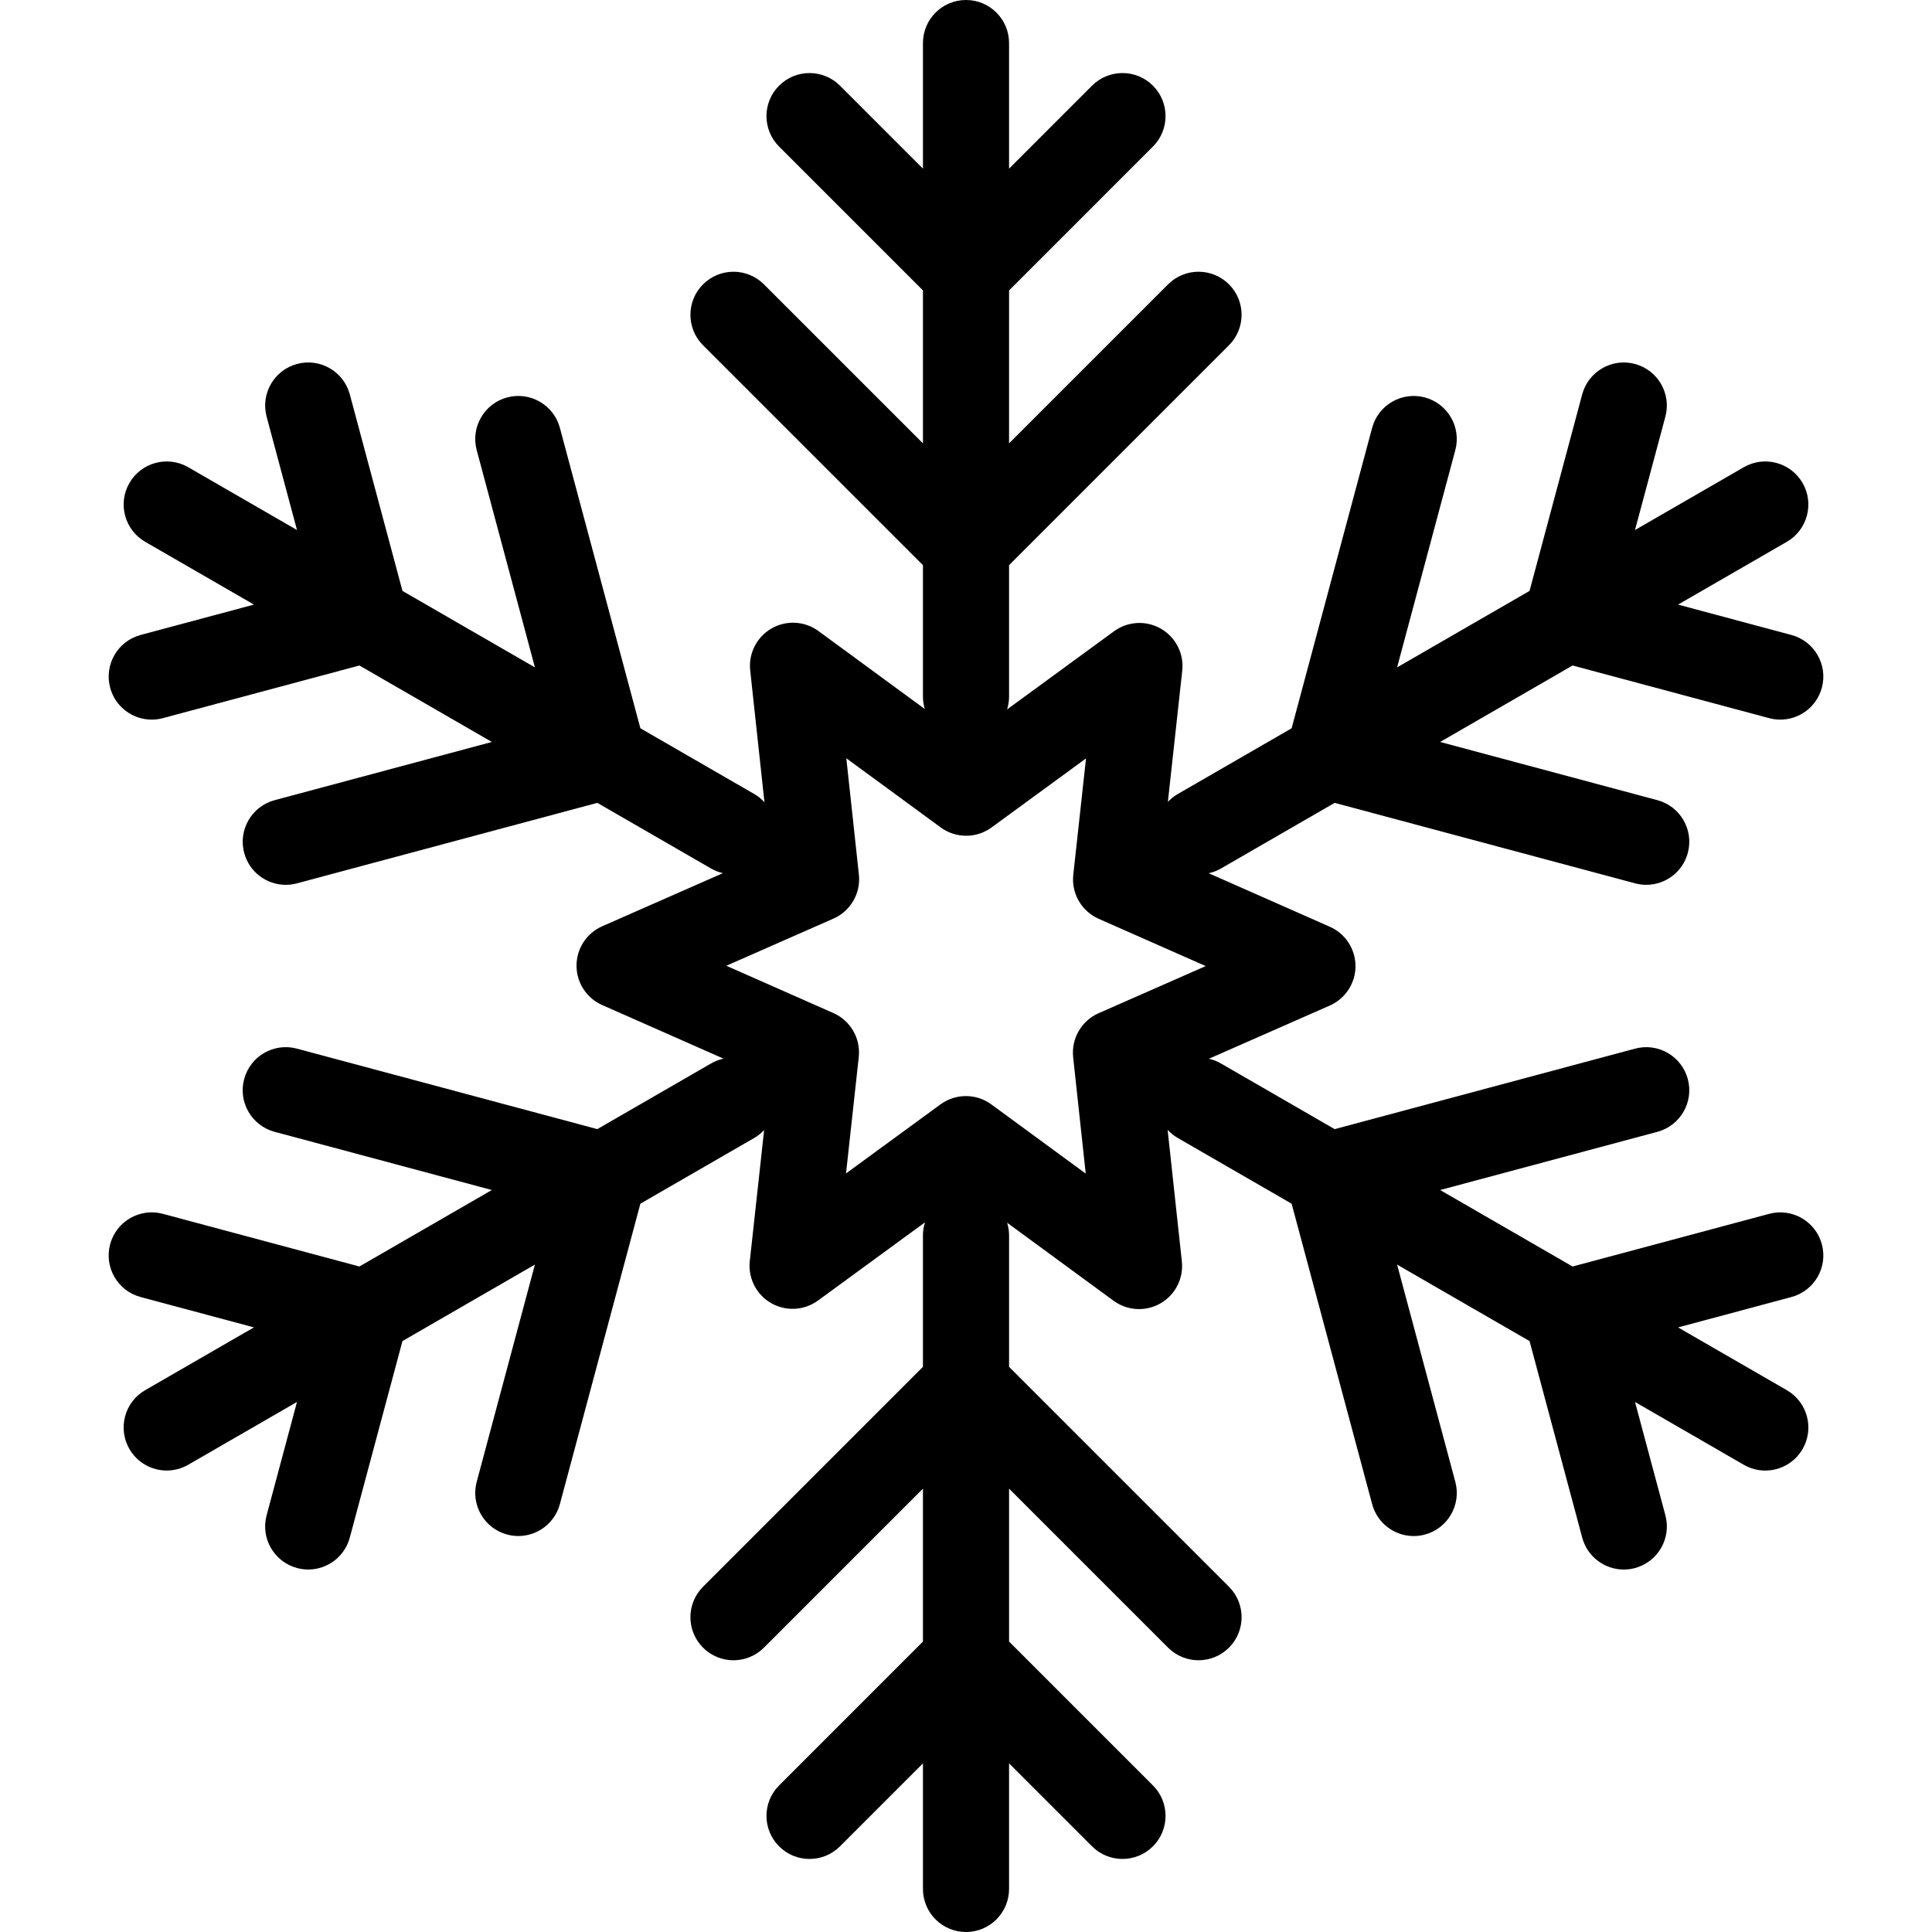
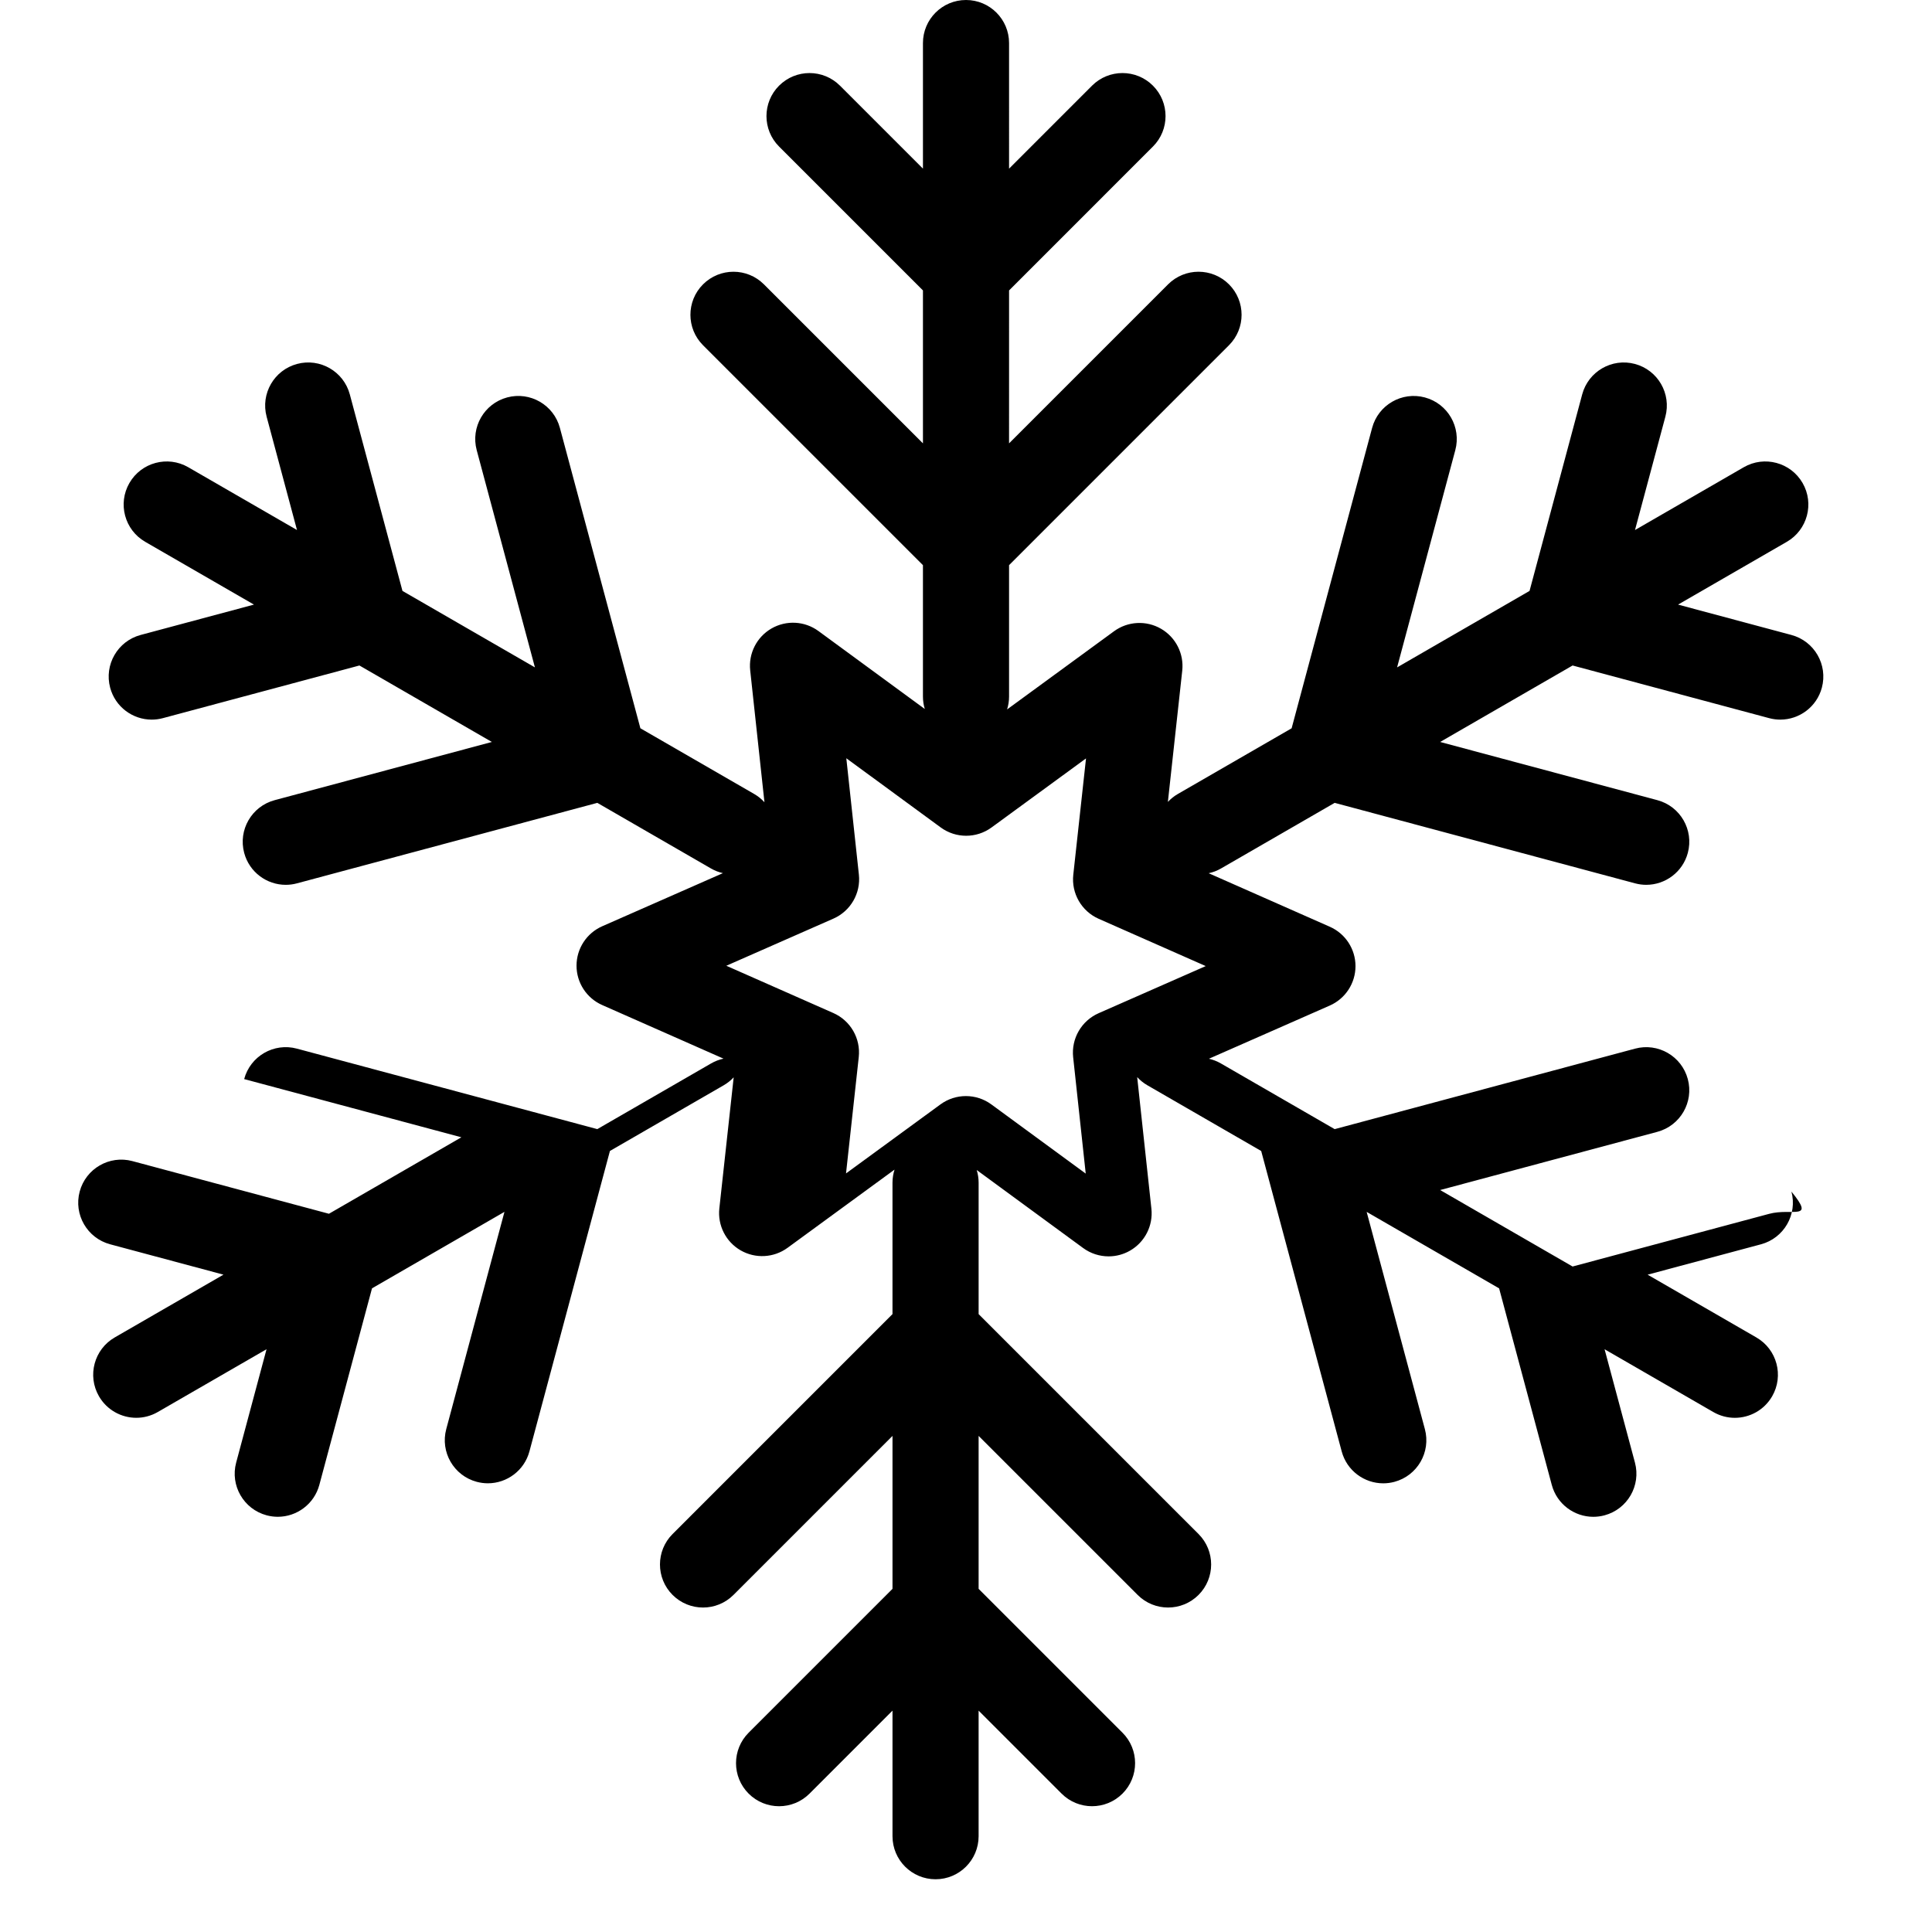
<svg xmlns="http://www.w3.org/2000/svg" fill="#000000" version="1.1" id="Capa_1" width="800px" height="800px" viewBox="0 0 448.707 448.707" xml:space="preserve">
  <g>
    <g id="Layer_3_24_">
-       <path d="M410.879,281.916l-45.644,12.23l-30.762-17.762l50.451-13.519c5.334-1.431,8.5-6.913,7.07-12.247    c-1.429-5.334-6.914-8.504-12.248-7.071l-69.769,18.694l-26.424-15.256c-0.892-0.514-1.828-0.875-2.781-1.092l28.071-12.354    c3.626-1.598,5.969-5.184,5.972-9.146c0.003-3.961-2.334-7.553-5.959-9.154l-28.14-12.431c0.972-0.216,1.93-0.563,2.837-1.088    l26.426-15.257l69.771,18.693c0.867,0.232,1.737,0.344,2.595,0.344c4.415-0.001,8.456-2.947,9.652-7.415    c1.43-5.335-1.735-10.818-7.07-12.247l-50.452-13.518l30.761-17.76l45.645,12.229c0.866,0.232,1.736,0.344,2.594,0.344    c4.415-0.001,8.456-2.947,9.653-7.415c1.429-5.335-1.736-10.818-7.071-12.247l-26.324-7.053l25.258-14.583    c4.783-2.762,6.422-8.877,3.66-13.66c-2.762-4.783-8.877-6.423-13.66-3.66l-25.26,14.584l7.053-26.325    c1.429-5.335-1.735-10.818-7.071-12.247c-5.335-1.43-10.817,1.736-12.246,7.071l-12.229,45.643l-30.762,17.761l13.519-50.451    c1.431-5.334-1.735-10.817-7.07-12.247c-5.336-1.432-10.818,1.736-12.248,7.071l-18.695,69.77l-26.425,15.256    c-0.882,0.51-1.654,1.134-2.314,1.842l3.335-30.475c0.431-3.939-1.504-7.761-4.935-9.745c-3.432-1.983-7.71-1.754-10.907,0.584    l-24.835,18.155c0.296-0.945,0.457-1.951,0.457-2.994v-30.513l51.075-51.077c3.904-3.905,3.904-10.237,0-14.143    c-3.905-3.904-10.237-3.904-14.143,0l-36.934,36.933V67.452l33.413-33.415c3.904-3.905,3.904-10.237,0-14.143    c-3.905-3.904-10.237-3.904-14.143,0l-19.271,19.272V10c0-5.522-4.478-10-10-10c-5.523,0-10,4.478-10,10v29.167l-19.271-19.271    c-3.905-3.904-10.237-3.904-14.143,0c-3.905,3.905-3.905,10.237,0,14.143l33.414,33.413v35.52L177.421,66.04    c-3.905-3.904-10.237-3.904-14.142,0c-3.905,3.905-3.905,10.237,0,14.143l51.075,51.073v30.513c0,1.008,0.152,1.979,0.43,2.897    l-24.696-18.104c-3.195-2.343-7.473-2.576-10.906-0.599c-3.433,1.979-5.374,5.799-4.948,9.738l3.31,30.621    c-0.676-0.741-1.474-1.394-2.389-1.922l-26.425-15.257l-18.696-69.77c-1.429-5.335-6.912-8.502-12.248-7.071    c-5.334,1.43-8.5,6.913-7.071,12.247L124.235,155l-30.762-17.76L81.243,91.596c-1.429-5.334-6.914-8.501-12.248-7.07    c-5.335,1.43-8.5,6.913-7.071,12.248l7.054,26.323L43.72,108.514c-4.782-2.76-10.898-1.123-13.66,3.66    c-2.762,4.783-1.123,10.898,3.66,13.66l25.26,14.584l-26.325,7.054c-5.334,1.43-8.5,6.913-7.071,12.247    c1.197,4.468,5.237,7.415,9.653,7.415c0.856,0,1.728-0.111,2.595-0.344l45.643-12.229l30.762,17.76l-50.452,13.52    c-5.334,1.43-8.5,6.913-7.071,12.247c1.197,4.468,5.237,7.415,9.653,7.415c0.856,0,1.728-0.111,2.595-0.344l69.769-18.694    l26.424,15.256c0.878,0.507,1.803,0.851,2.741,1.069l-28.024,12.333c-3.626,1.597-5.969,5.184-5.972,9.146    c-0.003,3.961,2.334,7.553,5.959,9.153l28.179,12.449c-0.988,0.214-1.961,0.579-2.884,1.112l-26.426,15.256l-69.771-18.692    c-5.335-1.433-10.818,1.735-12.247,7.071c-1.43,5.335,1.736,10.818,7.071,12.247l50.451,13.518l-30.761,17.761l-45.644-12.229    c-5.336-1.431-10.818,1.735-12.247,7.071c-1.429,5.334,1.737,10.818,7.071,12.246l26.324,7.054l-25.258,14.583    c-4.783,2.762-6.422,8.877-3.66,13.66c1.852,3.207,5.213,5.002,8.669,5.002c1.696,0,3.416-0.434,4.991-1.342l25.26-14.584    l-7.054,26.324c-1.43,5.334,1.736,10.817,7.071,12.248c0.867,0.231,1.738,0.344,2.595,0.344c4.415,0,8.456-2.947,9.653-7.416    l12.23-45.643l30.762-17.761l-13.518,50.45c-1.43,5.334,1.736,10.818,7.071,12.248c0.867,0.231,1.738,0.344,2.595,0.344    c4.415,0,8.456-2.947,9.653-7.415l18.695-69.771l26.424-15.256c0.883-0.51,1.656-1.135,2.317-1.844l-3.331,30.434    c-0.431,3.939,1.504,7.762,4.935,9.746c3.43,1.981,7.708,1.752,10.907-0.584l24.848-18.164c-0.307,0.961-0.476,1.982-0.476,3.045    v30.515l-51.074,51.075c-3.905,3.906-3.905,10.238,0,14.145c1.953,1.951,4.512,2.928,7.071,2.928s5.119-0.977,7.071-2.928    l36.933-36.932v35.52l-33.412,33.414c-3.905,3.906-3.905,10.236,0,14.143c1.953,1.953,4.512,2.93,7.071,2.93    c2.559,0,5.119-0.977,7.071-2.93l19.27-19.273v29.166c0,5.523,4.477,10,10,10c5.522,0,10-4.477,10-10v-29.166l19.271,19.271    c3.905,3.904,10.237,3.904,14.144,0c3.904-3.906,3.904-10.238,0-14.143l-33.414-33.414v-35.52l36.932,36.932    c3.905,3.904,10.237,3.904,14.144,0c3.905-3.904,3.905-10.236,0-14.143l-51.075-51.073v-30.513c0-1.029-0.156-2.022-0.445-2.957    l24.719,18.121c1.752,1.283,3.829,1.935,5.913,1.935c1.718,0,3.442-0.442,4.993-1.337c3.433-1.979,5.374-5.799,4.948-9.737    l-3.303-30.562c0.673,0.734,1.466,1.381,2.375,1.904l26.426,15.258l18.697,69.771c1.196,4.468,5.236,7.414,9.652,7.414    c0.856-0.001,1.729-0.11,2.596-0.345c5.334-1.43,8.5-6.912,7.07-12.248l-13.52-50.449l30.762,17.761l12.23,45.642    c1.196,4.47,5.236,7.416,9.652,7.416c0.856-0.002,1.729-0.111,2.596-0.344c5.334-1.431,8.5-6.914,7.07-12.248l-7.054-26.324    l25.258,14.584c1.575,0.908,3.294,1.342,4.991,1.342c3.456,0,6.817-1.795,8.669-5.002c2.762-4.783,1.123-10.898-3.66-13.66    l-25.26-14.584l26.325-7.055c5.334-1.43,8.5-6.912,7.071-12.246C421.696,283.652,416.212,280.484,410.879,281.916z     M255.155,235.318c-3.989,1.756-6.382,5.895-5.914,10.228l2.919,27.021l-21.919-16.068c-1.76-1.29-3.836-1.936-5.912-1.936    c-2.072,0-4.144,0.644-5.901,1.928l-21.94,16.037l2.957-27.014c0.475-4.334-1.913-8.475-5.899-10.236l-24.86-10.981l24.875-10.948    c3.989-1.755,6.382-5.894,5.914-10.227l-2.919-27.019l21.919,16.068c3.515,2.577,8.295,2.579,11.812,0.008l21.939-16.038    l-2.956,27.015c-0.476,4.333,1.913,8.474,5.898,10.235l24.861,10.981L255.155,235.318z" />
+       <path d="M410.879,281.916l-45.644,12.23l-30.762-17.762l50.451-13.519c5.334-1.431,8.5-6.913,7.07-12.247    c-1.429-5.334-6.914-8.504-12.248-7.071l-69.769,18.694l-26.424-15.256c-0.892-0.514-1.828-0.875-2.781-1.092l28.071-12.354    c3.626-1.598,5.969-5.184,5.972-9.146c0.003-3.961-2.334-7.553-5.959-9.154l-28.14-12.431c0.972-0.216,1.93-0.563,2.837-1.088    l26.426-15.257l69.771,18.693c0.867,0.232,1.737,0.344,2.595,0.344c4.415-0.001,8.456-2.947,9.652-7.415    c1.43-5.335-1.735-10.818-7.07-12.247l-50.452-13.518l30.761-17.76l45.645,12.229c0.866,0.232,1.736,0.344,2.594,0.344    c4.415-0.001,8.456-2.947,9.653-7.415c1.429-5.335-1.736-10.818-7.071-12.247l-26.324-7.053l25.258-14.583    c4.783-2.762,6.422-8.877,3.66-13.66c-2.762-4.783-8.877-6.423-13.66-3.66l-25.26,14.584l7.053-26.325    c1.429-5.335-1.735-10.818-7.071-12.247c-5.335-1.43-10.817,1.736-12.246,7.071l-12.229,45.643l-30.762,17.761l13.519-50.451    c1.431-5.334-1.735-10.817-7.07-12.247c-5.336-1.432-10.818,1.736-12.248,7.071l-18.695,69.77l-26.425,15.256    c-0.882,0.51-1.654,1.134-2.314,1.842l3.335-30.475c0.431-3.939-1.504-7.761-4.935-9.745c-3.432-1.983-7.71-1.754-10.907,0.584    l-24.835,18.155c0.296-0.945,0.457-1.951,0.457-2.994v-30.513l51.075-51.077c3.904-3.905,3.904-10.237,0-14.143    c-3.905-3.904-10.237-3.904-14.143,0l-36.934,36.933V67.452l33.413-33.415c3.904-3.905,3.904-10.237,0-14.143    c-3.905-3.904-10.237-3.904-14.143,0l-19.271,19.272V10c0-5.522-4.478-10-10-10c-5.523,0-10,4.478-10,10v29.167l-19.271-19.271    c-3.905-3.904-10.237-3.904-14.143,0c-3.905,3.905-3.905,10.237,0,14.143l33.414,33.413v35.52L177.421,66.04    c-3.905-3.904-10.237-3.904-14.142,0c-3.905,3.905-3.905,10.237,0,14.143l51.075,51.073v30.513c0,1.008,0.152,1.979,0.43,2.897    l-24.696-18.104c-3.195-2.343-7.473-2.576-10.906-0.599c-3.433,1.979-5.374,5.799-4.948,9.738l3.31,30.621    c-0.676-0.741-1.474-1.394-2.389-1.922l-26.425-15.257l-18.696-69.77c-1.429-5.335-6.912-8.502-12.248-7.071    c-5.334,1.43-8.5,6.913-7.071,12.247L124.235,155l-30.762-17.76L81.243,91.596c-1.429-5.334-6.914-8.501-12.248-7.07    c-5.335,1.43-8.5,6.913-7.071,12.248l7.054,26.323L43.72,108.514c-4.782-2.76-10.898-1.123-13.66,3.66    c-2.762,4.783-1.123,10.898,3.66,13.66l25.26,14.584l-26.325,7.054c-5.334,1.43-8.5,6.913-7.071,12.247    c1.197,4.468,5.237,7.415,9.653,7.415c0.856,0,1.728-0.111,2.595-0.344l45.643-12.229l30.762,17.76l-50.452,13.52    c-5.334,1.43-8.5,6.913-7.071,12.247c1.197,4.468,5.237,7.415,9.653,7.415c0.856,0,1.728-0.111,2.595-0.344l69.769-18.694    l26.424,15.256c0.878,0.507,1.803,0.851,2.741,1.069l-28.024,12.333c-3.626,1.597-5.969,5.184-5.972,9.146    c-0.003,3.961,2.334,7.553,5.959,9.153l28.179,12.449c-0.988,0.214-1.961,0.579-2.884,1.112l-26.426,15.256l-69.771-18.692    c-5.335-1.433-10.818,1.735-12.247,7.071l50.451,13.518l-30.761,17.761l-45.644-12.229    c-5.336-1.431-10.818,1.735-12.247,7.071c-1.429,5.334,1.737,10.818,7.071,12.246l26.324,7.054l-25.258,14.583    c-4.783,2.762-6.422,8.877-3.66,13.66c1.852,3.207,5.213,5.002,8.669,5.002c1.696,0,3.416-0.434,4.991-1.342l25.26-14.584    l-7.054,26.324c-1.43,5.334,1.736,10.817,7.071,12.248c0.867,0.231,1.738,0.344,2.595,0.344c4.415,0,8.456-2.947,9.653-7.416    l12.23-45.643l30.762-17.761l-13.518,50.45c-1.43,5.334,1.736,10.818,7.071,12.248c0.867,0.231,1.738,0.344,2.595,0.344    c4.415,0,8.456-2.947,9.653-7.415l18.695-69.771l26.424-15.256c0.883-0.51,1.656-1.135,2.317-1.844l-3.331,30.434    c-0.431,3.939,1.504,7.762,4.935,9.746c3.43,1.981,7.708,1.752,10.907-0.584l24.848-18.164c-0.307,0.961-0.476,1.982-0.476,3.045    v30.515l-51.074,51.075c-3.905,3.906-3.905,10.238,0,14.145c1.953,1.951,4.512,2.928,7.071,2.928s5.119-0.977,7.071-2.928    l36.933-36.932v35.52l-33.412,33.414c-3.905,3.906-3.905,10.236,0,14.143c1.953,1.953,4.512,2.93,7.071,2.93    c2.559,0,5.119-0.977,7.071-2.93l19.27-19.273v29.166c0,5.523,4.477,10,10,10c5.522,0,10-4.477,10-10v-29.166l19.271,19.271    c3.905,3.904,10.237,3.904,14.144,0c3.904-3.906,3.904-10.238,0-14.143l-33.414-33.414v-35.52l36.932,36.932    c3.905,3.904,10.237,3.904,14.144,0c3.905-3.904,3.905-10.236,0-14.143l-51.075-51.073v-30.513c0-1.029-0.156-2.022-0.445-2.957    l24.719,18.121c1.752,1.283,3.829,1.935,5.913,1.935c1.718,0,3.442-0.442,4.993-1.337c3.433-1.979,5.374-5.799,4.948-9.737    l-3.303-30.562c0.673,0.734,1.466,1.381,2.375,1.904l26.426,15.258l18.697,69.771c1.196,4.468,5.236,7.414,9.652,7.414    c0.856-0.001,1.729-0.11,2.596-0.345c5.334-1.43,8.5-6.912,7.07-12.248l-13.52-50.449l30.762,17.761l12.23,45.642    c1.196,4.47,5.236,7.416,9.652,7.416c0.856-0.002,1.729-0.111,2.596-0.344c5.334-1.431,8.5-6.914,7.07-12.248l-7.054-26.324    l25.258,14.584c1.575,0.908,3.294,1.342,4.991,1.342c3.456,0,6.817-1.795,8.669-5.002c2.762-4.783,1.123-10.898-3.66-13.66    l-25.26-14.584l26.325-7.055c5.334-1.43,8.5-6.912,7.071-12.246C421.696,283.652,416.212,280.484,410.879,281.916z     M255.155,235.318c-3.989,1.756-6.382,5.895-5.914,10.228l2.919,27.021l-21.919-16.068c-1.76-1.29-3.836-1.936-5.912-1.936    c-2.072,0-4.144,0.644-5.901,1.928l-21.94,16.037l2.957-27.014c0.475-4.334-1.913-8.475-5.899-10.236l-24.86-10.981l24.875-10.948    c3.989-1.755,6.382-5.894,5.914-10.227l-2.919-27.019l21.919,16.068c3.515,2.577,8.295,2.579,11.812,0.008l21.939-16.038    l-2.956,27.015c-0.476,4.333,1.913,8.474,5.898,10.235l24.861,10.981L255.155,235.318z" />
    </g>
  </g>
</svg>